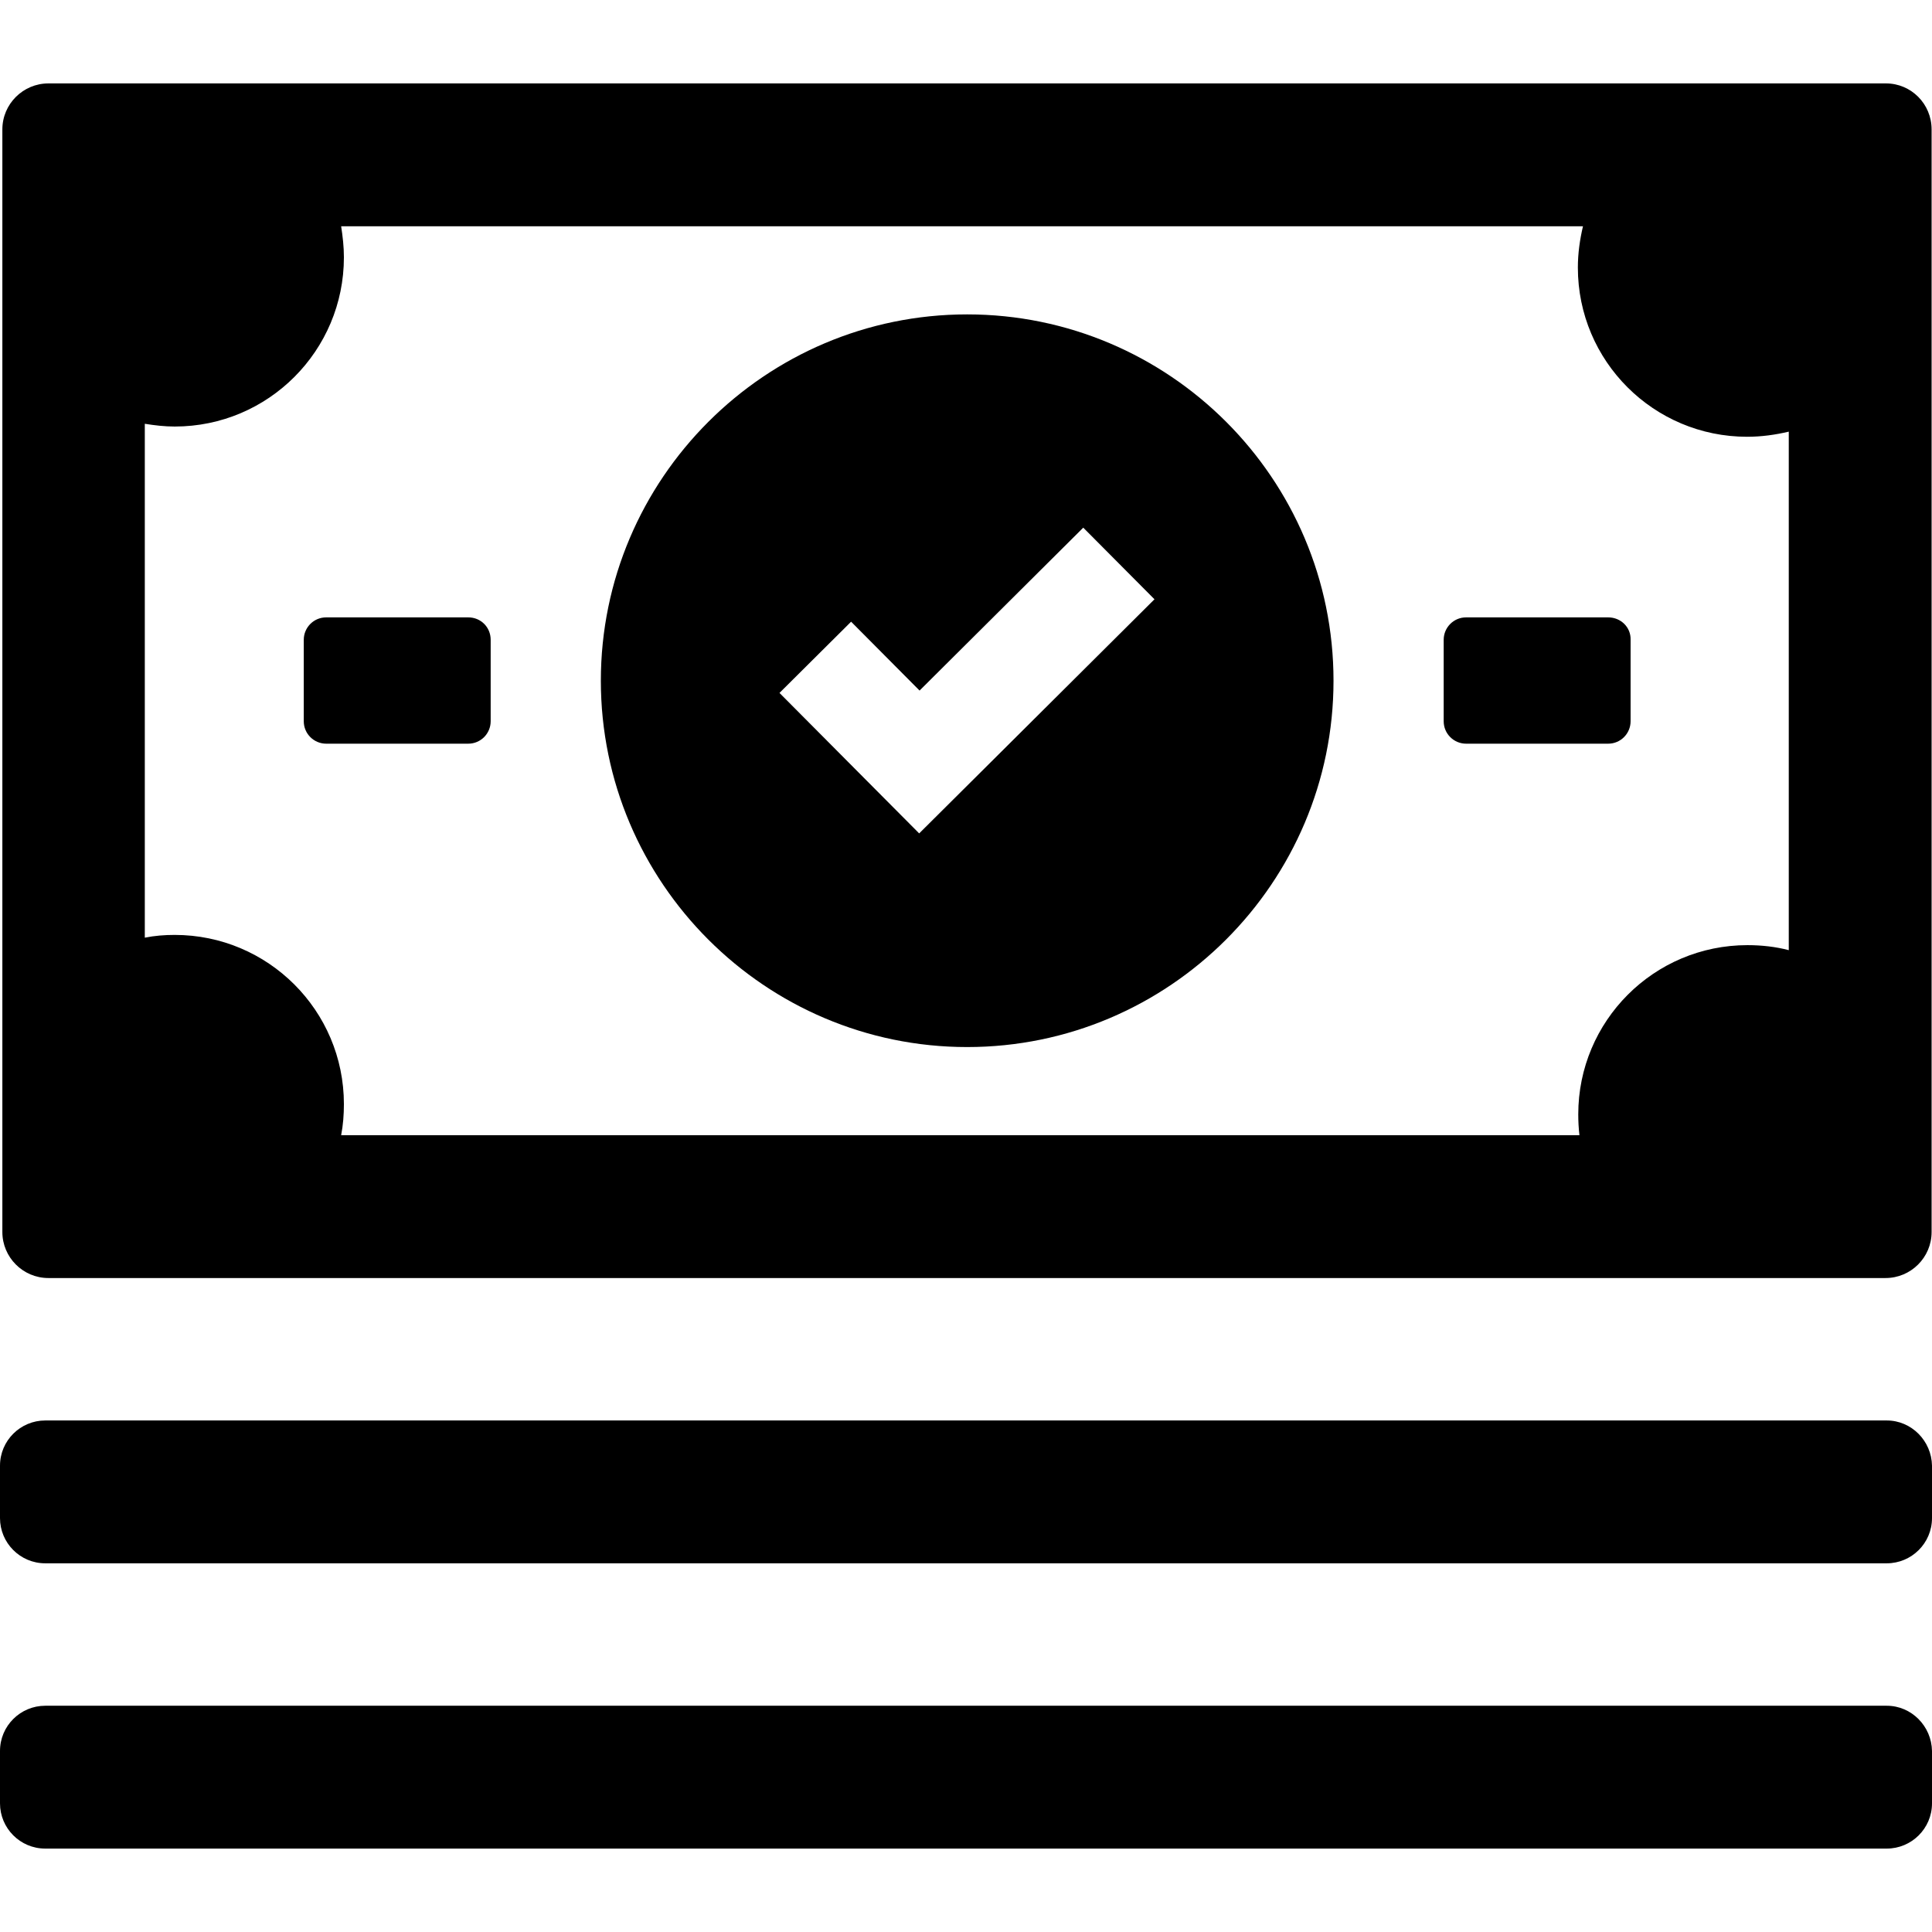
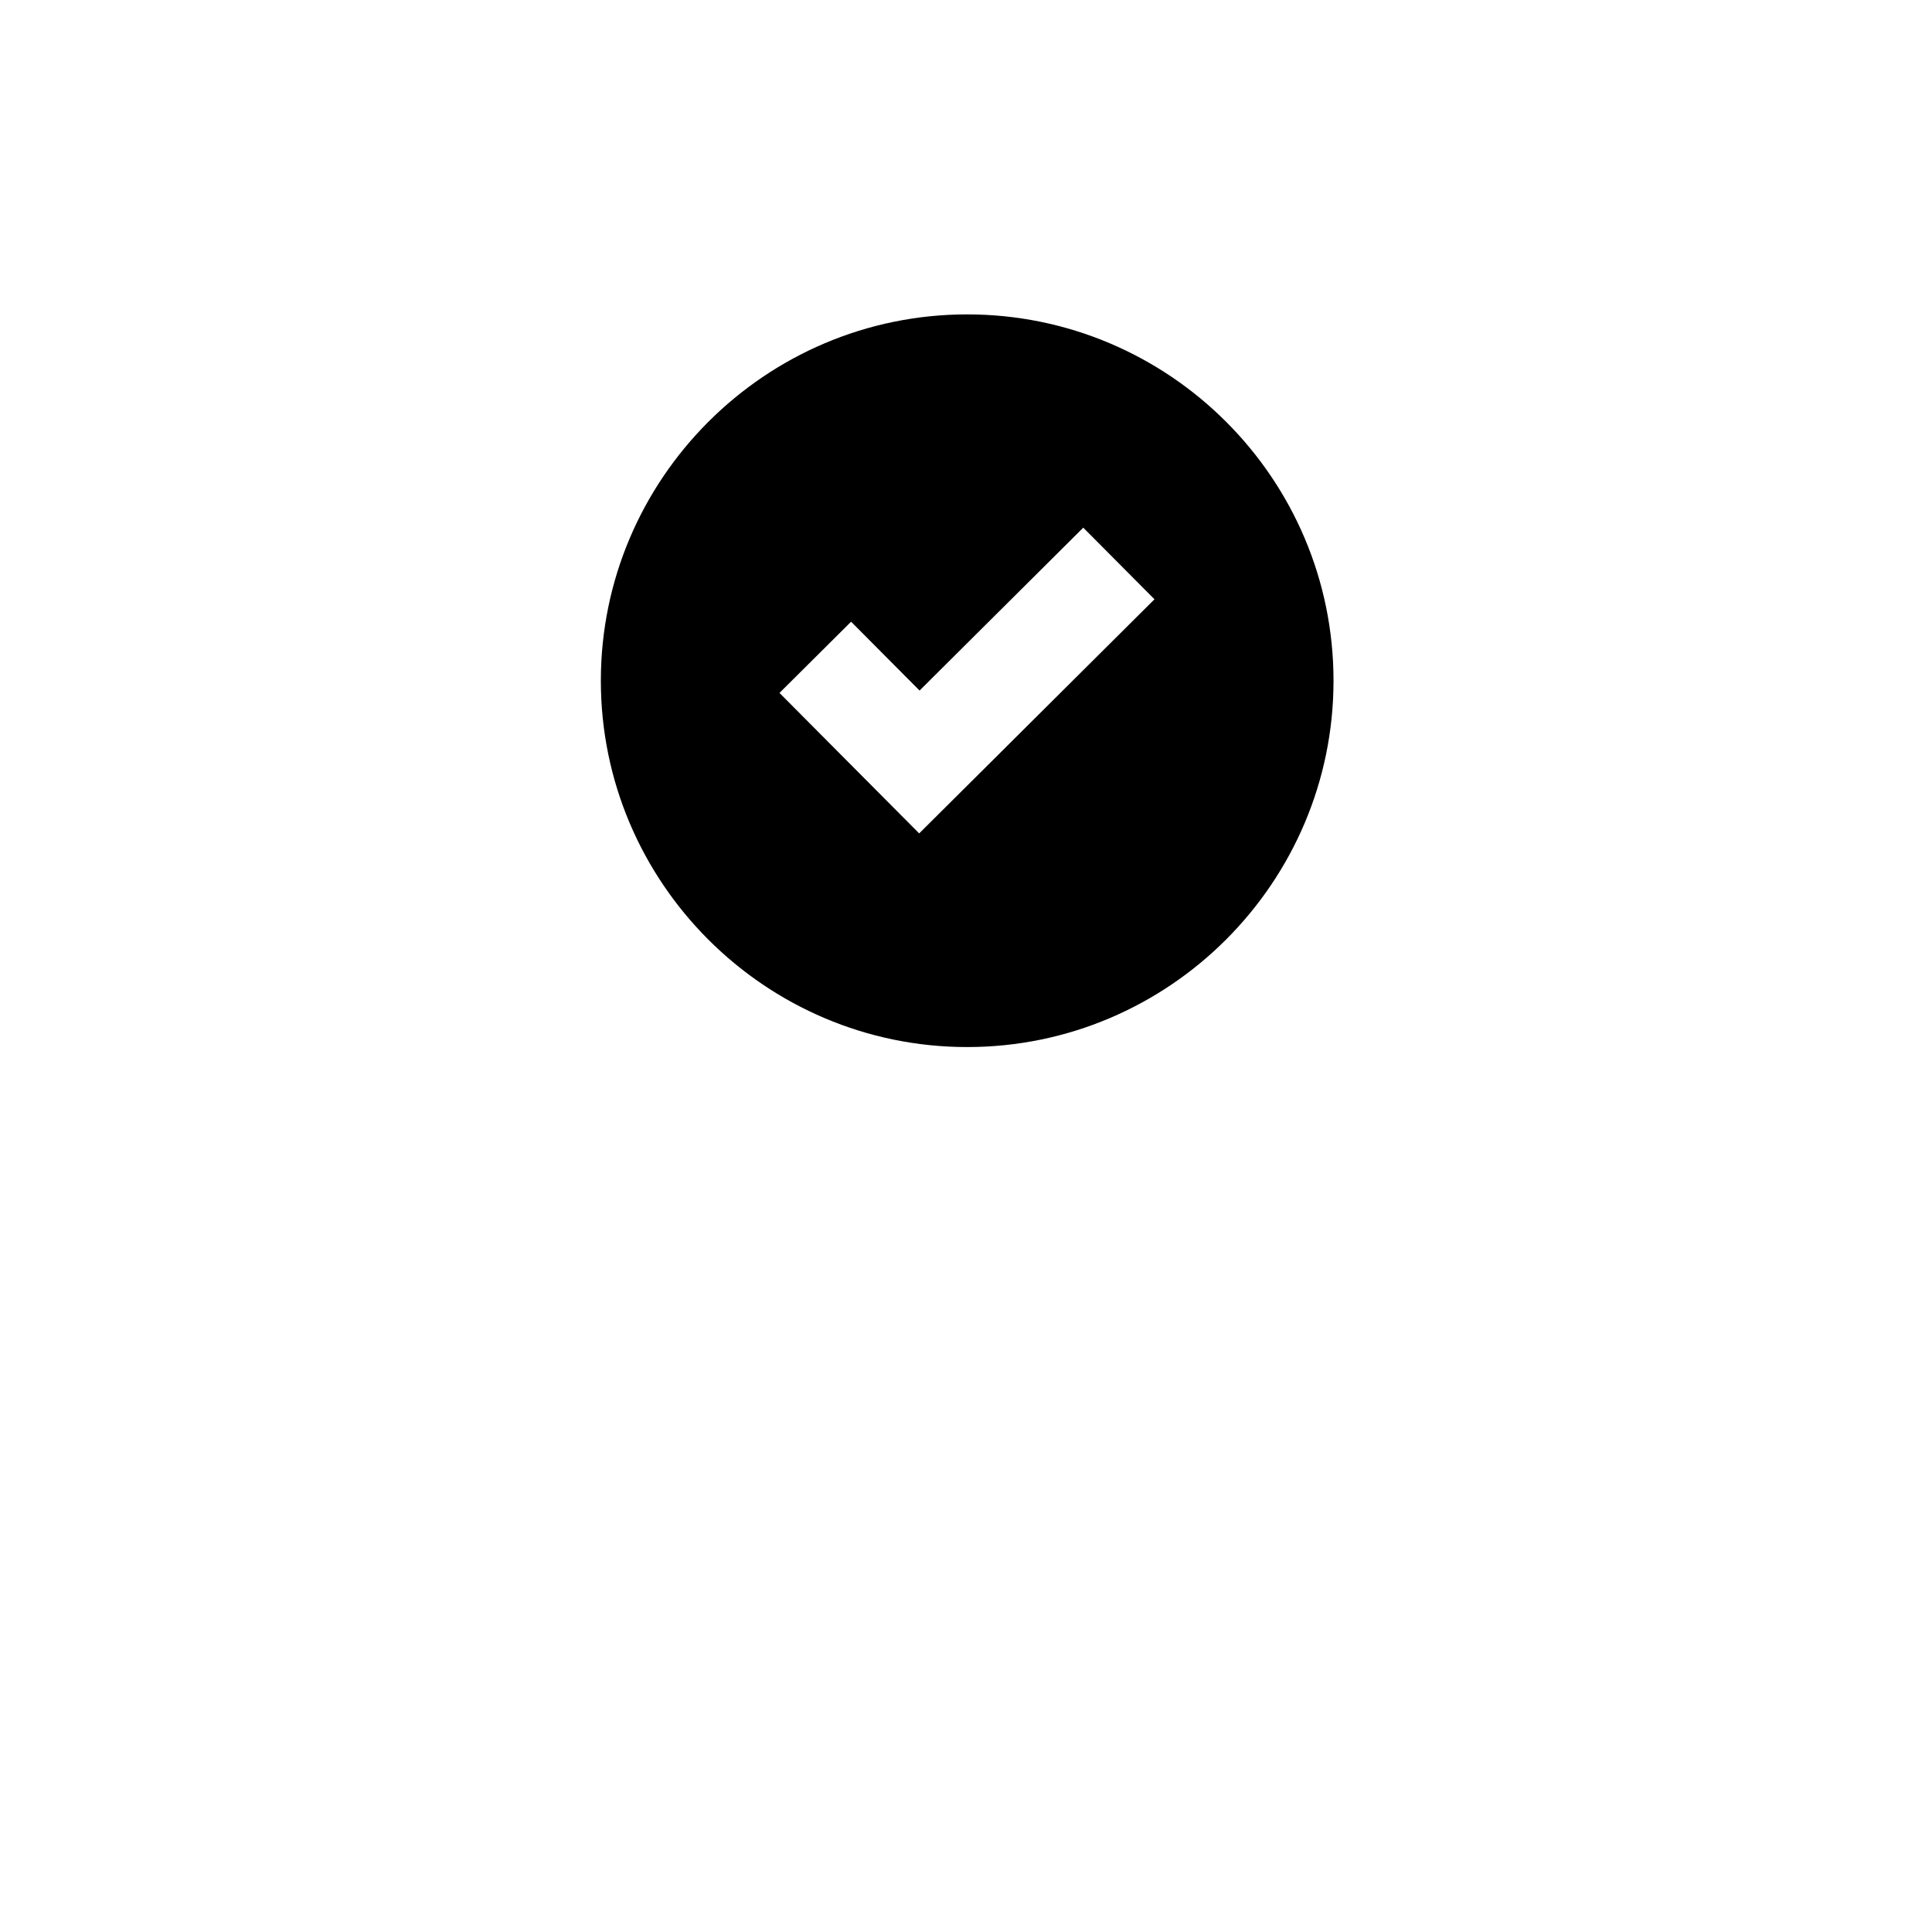
<svg xmlns="http://www.w3.org/2000/svg" fill="#000000" height="800px" width="800px" version="1.1" id="Capa_1" viewBox="0 0 491 491" xml:space="preserve">
  <g>
    <g>
-       <path d="M119,156.9H82.9c-3.2,0-5.7,2.6-5.7,5.7v20.7c0,3.2,2.6,5.7,5.7,5.7H119c3.2,0,5.7-2.6,5.7-5.7v-20.7    C124.7,159.4,122.2,156.9,119,156.9z" />
-       <path d="M479.5,361h-468C5.2,361,0,366.1,0,372.5v13.3c0,6.3,5.1,11.5,11.5,11.5h468c6.3,0,11.5-5.1,11.5-11.5v-13.3    C490.9,366.2,485.8,361,479.5,361z" />
-       <path d="M479.5,433.5h-468C5.2,433.5,0,438.6,0,445v13.3c0,6.3,5.1,11.5,11.5,11.5h468c6.3,0,11.5-5.1,11.5-11.5V445    C490.9,438.7,485.8,433.5,479.5,433.5z" />
-       <path d="M479.3,21.2h-467c-6.4,0-11.7,5.2-11.7,11.7v280.2c0,6.4,5.2,11.7,11.7,11.7h466.9c6.4,0,11.7-5.2,11.7-11.7V32.9    C490.9,26.4,485.7,21.2,479.3,21.2z M454.7,241.5c-3.4-0.9-7-1.3-10.6-1.3c-23.8,0-43,19.3-43,43c0,1.8,0.1,3.6,0.3,5.3H86.7    c0.5-2.6,0.7-5.2,0.7-7.9c0-23.8-19.3-43-43-43c-2.6,0-5.1,0.2-7.6,0.7V107.7c2.5,0.4,5,0.7,7.6,0.7c23.8,0,43-19.3,43-43    c0-2.7-0.3-5.3-0.7-7.9h315.6c-0.8,3.4-1.3,6.9-1.3,10.5c0,23.8,19.3,43,43,43c3.7,0,7.2-0.5,10.6-1.3v131.8H454.7z" />
      <path d="M245.8,79.9c-51.3,0-93.1,41.8-93.1,93.1s41.8,93.1,93.1,93.1s93.1-41.8,93.1-93.1C338.9,121.6,297.1,79.9,245.8,79.9z     M251.8,193.7l-18.2,18.1l-18.1-18.2l-17.4-17.5l18.2-18.1l17.4,17.5l41.6-41.4l18.1,18.2L251.8,193.7z" />
-       <path d="M408.7,156.9h-36.1c-3.2,0-5.7,2.6-5.7,5.7v20.7c0,3.2,2.6,5.7,5.7,5.7h36.1c3.2,0,5.7-2.6,5.7-5.7v-20.7    C414.5,159.4,411.9,156.9,408.7,156.9z" />
    </g>
  </g>
</svg>